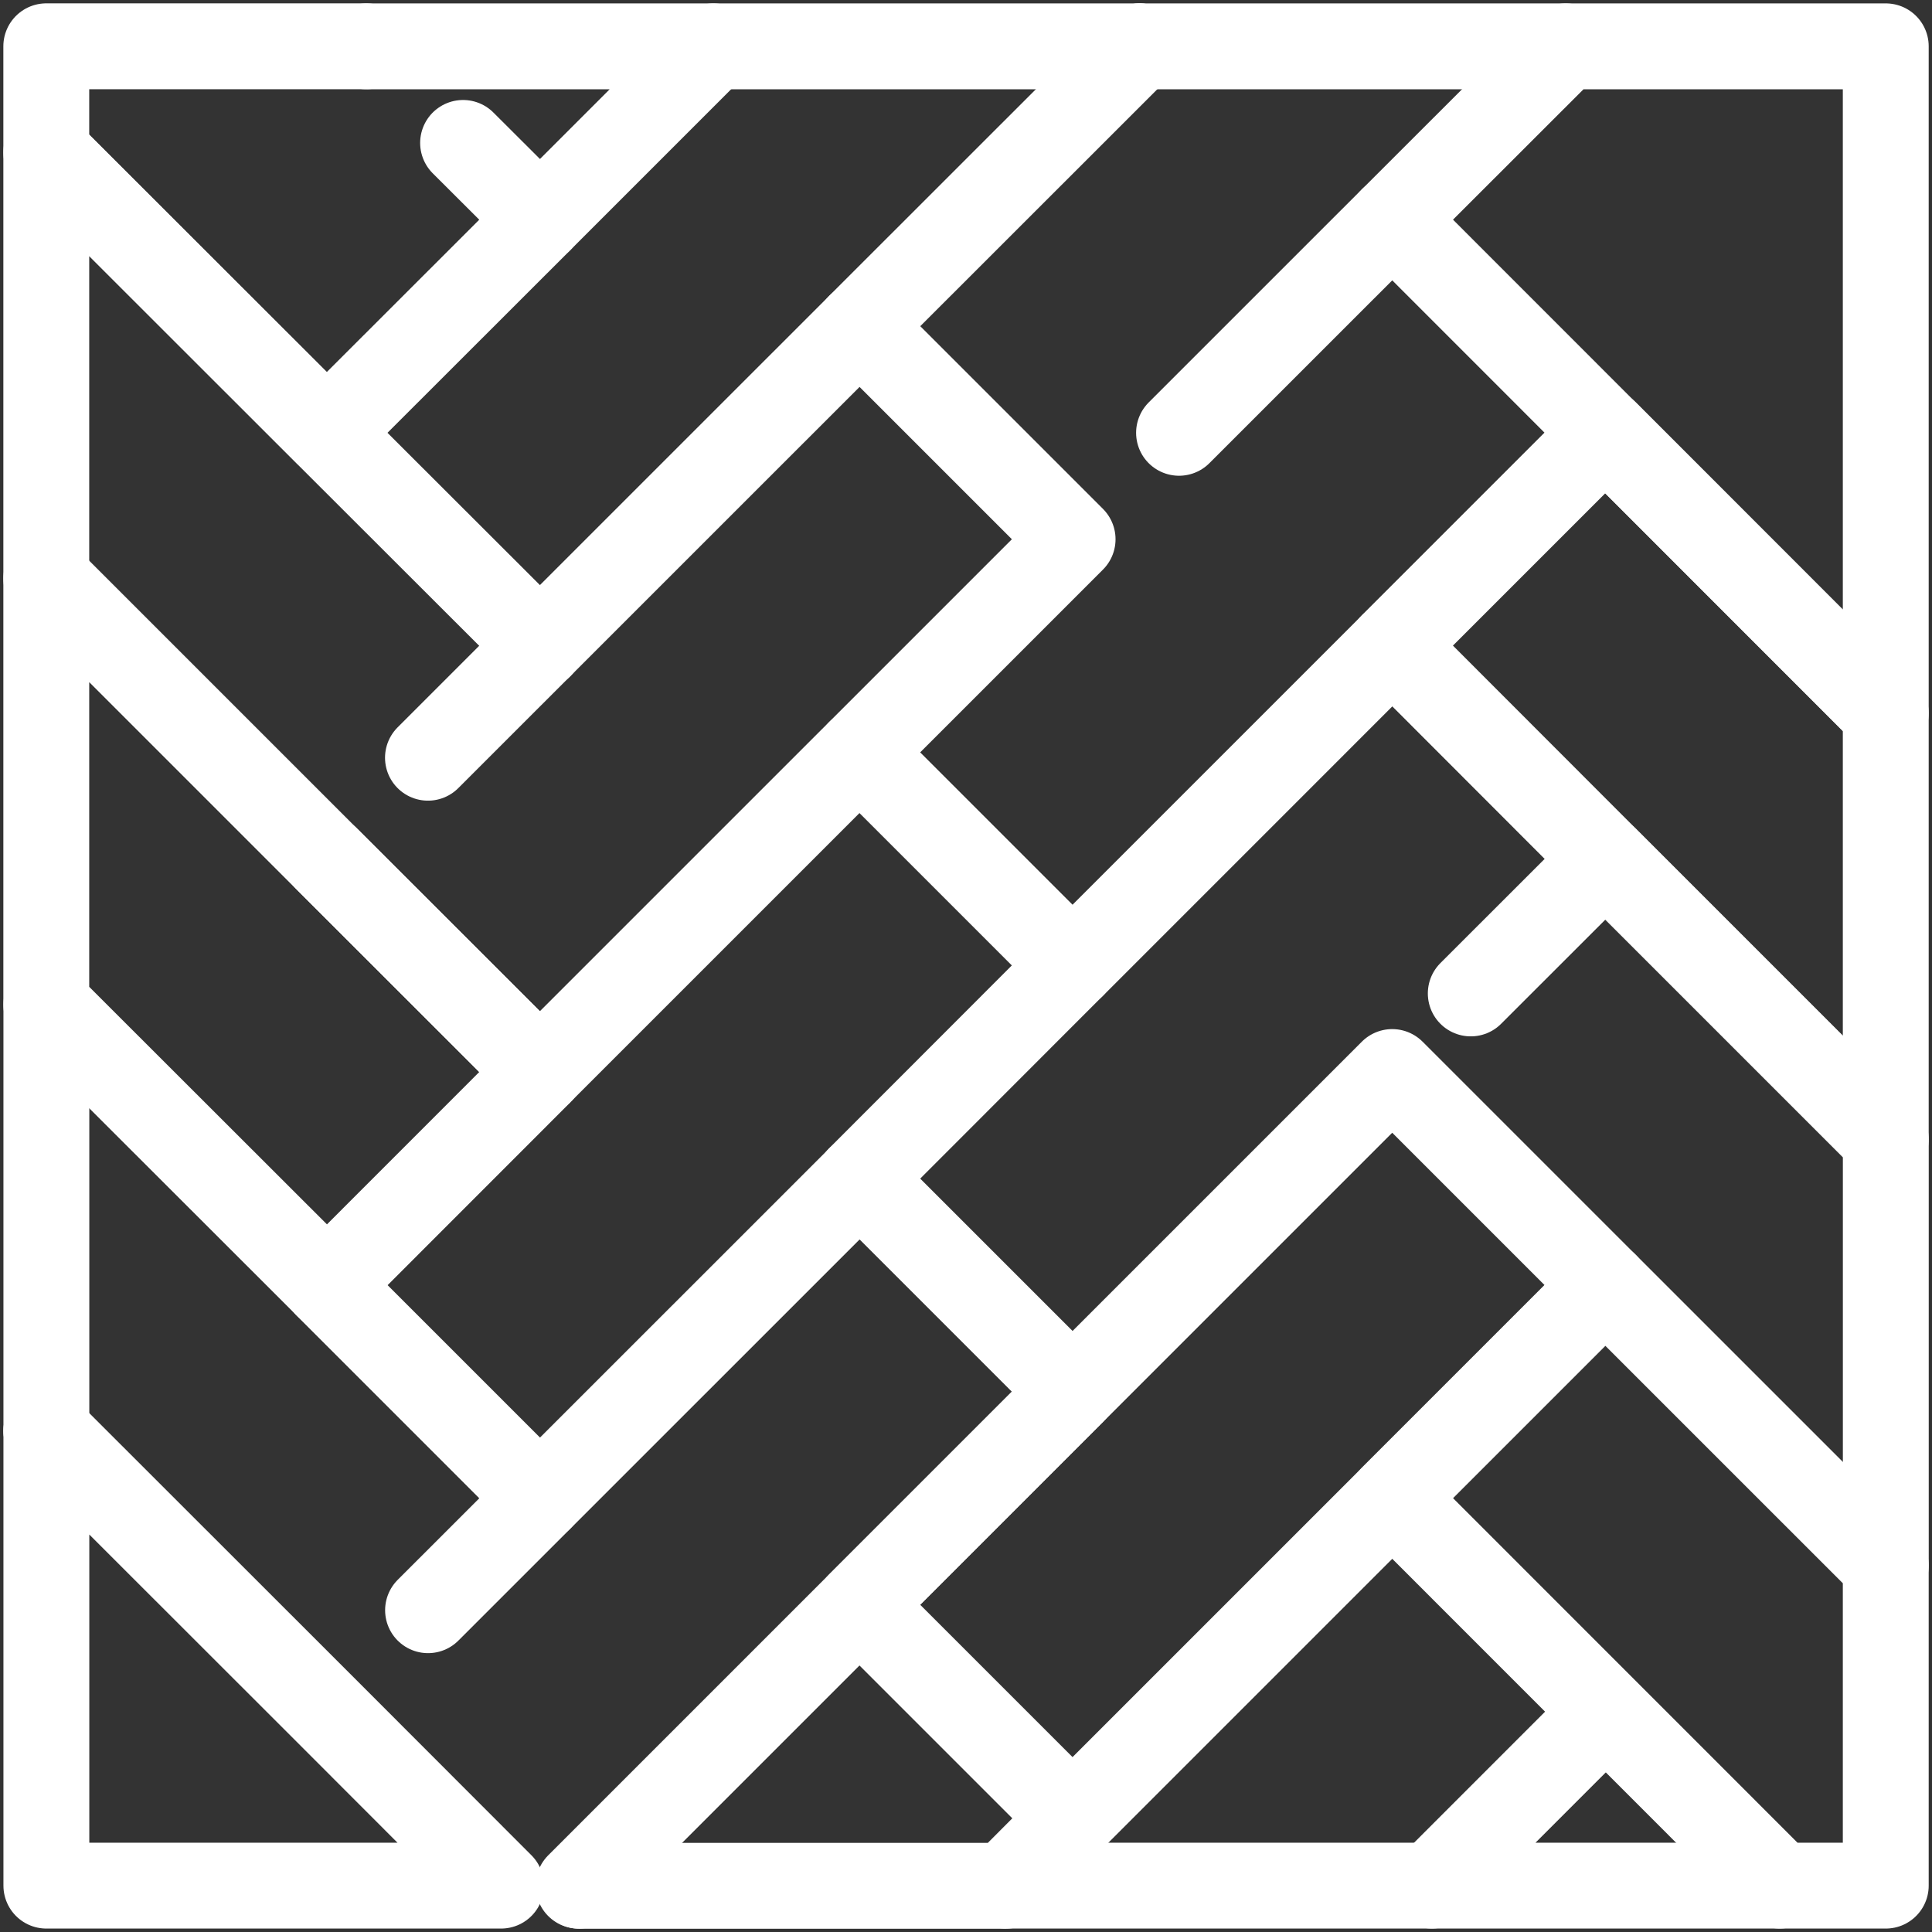
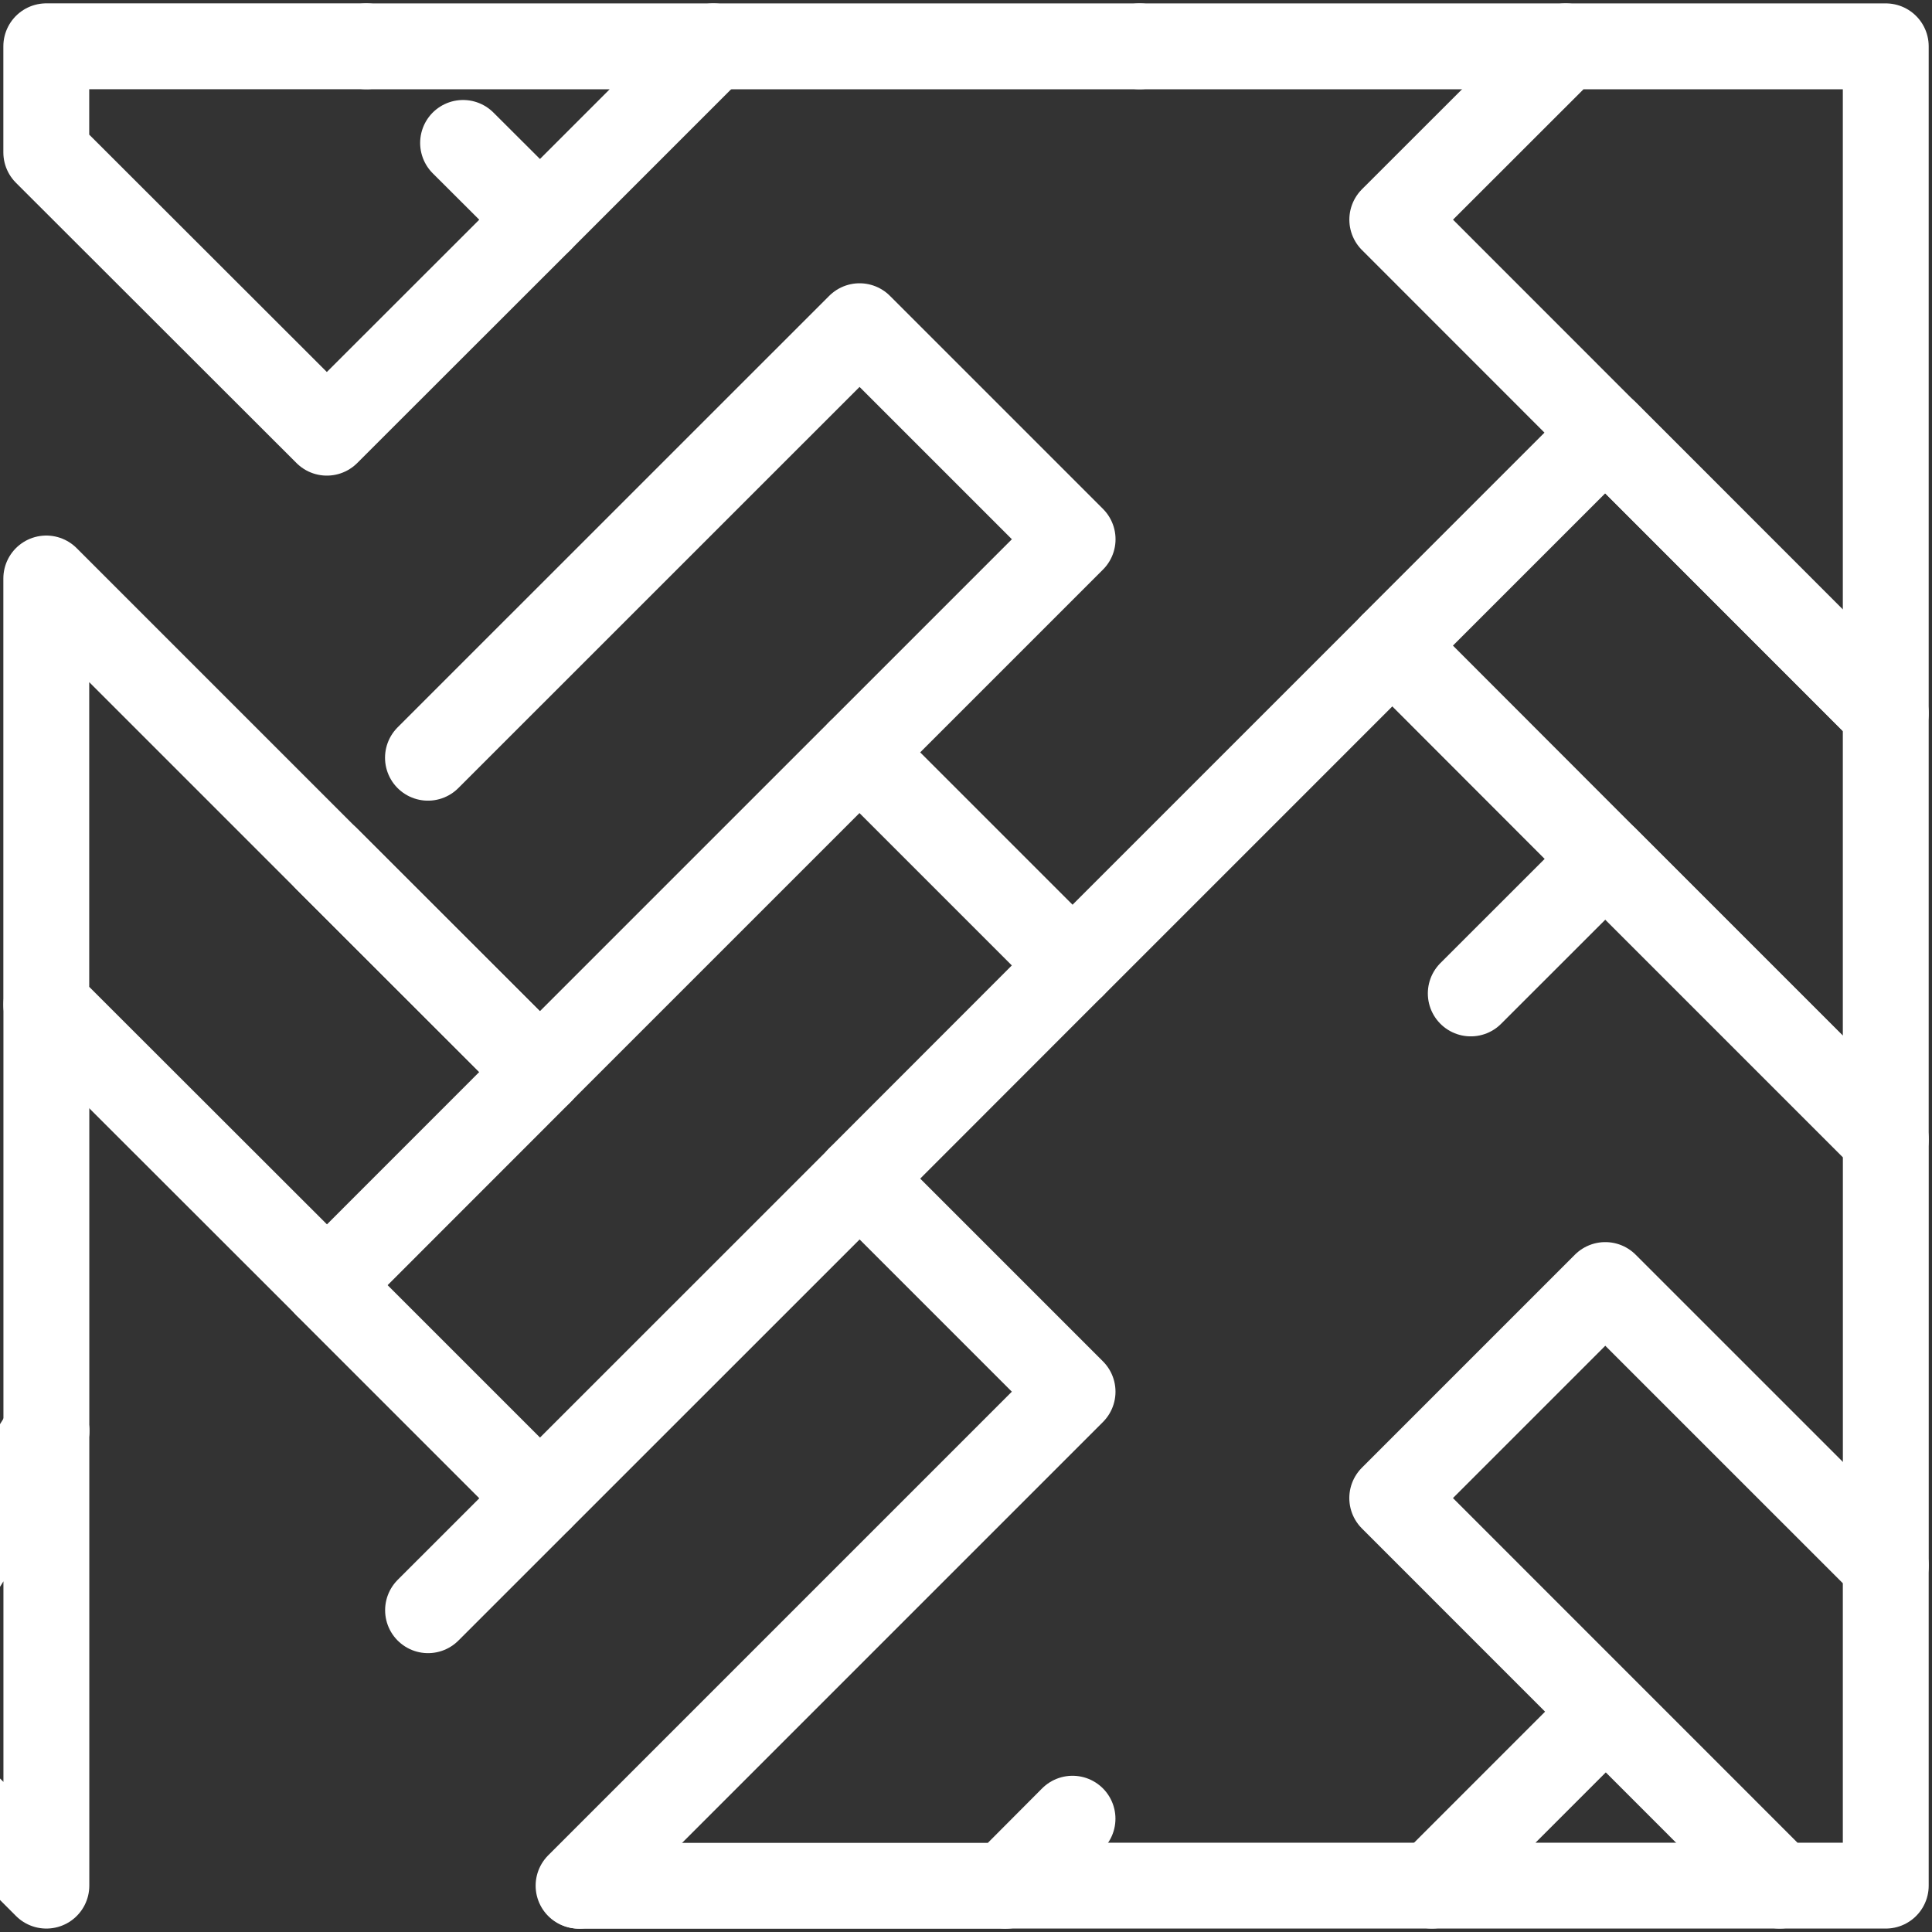
<svg xmlns="http://www.w3.org/2000/svg" width="45" height="45" viewBox="0 0 45 45">
  <rect x="0" y="0" width="45" height="45" fill="#333333" stroke="none" />
  <defs>
    <clipPath id="clip-path">
      <rect id="Rectangle_659" data-name="Rectangle 659" width="45" height="45" transform="translate(-0.444 -0.443)" fill="none" stroke="#fff" stroke-width="2" />
    </clipPath>
  </defs>
  <g id="icon001" transform="translate(0.444 0.443)">
    <g id="Group_4570" data-name="Group 4570">
      <g id="Group_4569" data-name="Group 4569" clip-path="url(#clip-path)">
-         <path id="Path_21511" data-name="Path 21511" d="M3.5,27.032V17.108l6.532,6.53L15,28.6" transform="translate(-2.866 -14)" fill="none" stroke="#fff" stroke-linecap="round" stroke-linejoin="round" stroke-width="2" />
        <path id="Path_21512" data-name="Path 21512" d="M15,83.226l-4.962,4.964L3.5,81.658V71.732l6.532,6.532Z" transform="translate(-2.866 -58.701)" fill="none" stroke="#fff" stroke-linecap="round" stroke-linejoin="round" stroke-width="2" />
      </g>
    </g>
    <path id="Path_21513" data-name="Path 21513" d="M39.455,51.791l4.962,4.962L56.826,44.345l-4.962-4.962L41.811,49.434" transform="translate(-32.287 -32.228)" fill="none" stroke="#fff" stroke-linecap="round" stroke-linejoin="round" stroke-width="2" />
    <g id="Group_4572" data-name="Group 4572">
      <g id="Group_4571" data-name="Group 4571" clip-path="url(#clip-path)">
        <line id="Line_9" data-name="Line 9" y1="0.002" transform="translate(0.636 32.884)" fill="none" stroke="#fff" stroke-linecap="round" stroke-linejoin="round" stroke-width="2" />
-         <path id="Path_21514" data-name="Path 21514" d="M3.5,181.02v10.591H14.091l-4.058-4.062L3.5,181.02" transform="translate(-2.864 -148.134)" fill="none" stroke="#fff" stroke-linecap="round" stroke-linejoin="round" stroke-width="2" />
+         <path id="Path_21514" data-name="Path 21514" d="M3.5,181.02v10.591l-4.058-4.062L3.5,181.02" transform="translate(-2.864 -148.134)" fill="none" stroke="#fff" stroke-linecap="round" stroke-linejoin="round" stroke-width="2" />
        <path id="Path_21515" data-name="Path 21515" d="M55.933,165.142l6.542-6.542,4.964-4.964v0l-4.96-4.96h0l-10.052,10.05" transform="translate(-42.901 -121.664)" fill="none" stroke="#fff" stroke-linecap="round" stroke-linejoin="round" stroke-width="2" />
-         <rect id="Rectangle_660" data-name="Rectangle 660" width="17.548" height="7.018" transform="translate(19.575 36.935) rotate(-45)" fill="none" stroke="#fff" stroke-linecap="round" stroke-linejoin="round" stroke-width="2" />
        <path id="Path_21516" data-name="Path 21516" d="M187.551,168.852v7.457h-2.47l-9.025-9.027,4.962-4.962Z" transform="translate(-144.072 -132.832)" fill="none" stroke="#fff" stroke-linecap="round" stroke-linejoin="round" stroke-width="2" />
        <path id="Path_21517" data-name="Path 21517" d="M83.343,230.737,81.786,232.3H71.86" transform="translate(-58.806 -188.819)" fill="none" stroke="#fff" stroke-linecap="round" stroke-linejoin="round" stroke-width="2" />
        <path id="Path_21518" data-name="Path 21518" d="M185.177,217.08l-4.039,4.04h8.1" transform="translate(-148.231 -177.643)" fill="none" stroke="#fff" stroke-linecap="round" stroke-linejoin="round" stroke-width="2" />
        <path id="Path_21519" data-name="Path 21519" d="M186.124,110.819l3.135-3.133,6.532,6.532v9.925" transform="translate(-152.311 -88.123)" fill="none" stroke="#fff" stroke-linecap="round" stroke-linejoin="round" stroke-width="2" />
        <path id="Path_21520" data-name="Path 21520" d="M187.551,59.575V69.5l-6.532-6.532L176.056,58l4.962-4.962Z" transform="translate(-144.072 -43.406)" fill="none" stroke="#fff" stroke-linecap="round" stroke-linejoin="round" stroke-width="2" />
      </g>
    </g>
    <path id="Path_21521" data-name="Path 21521" d="M120.158,80.354,112.712,87.8l-4.962-4.962" transform="translate(-88.174 -65.756)" fill="none" stroke="#fff" stroke-linecap="round" stroke-linejoin="round" stroke-width="2" />
    <g id="Group_4574" data-name="Group 4574">
      <g id="Group_4573" data-name="Group 4573" clip-path="url(#clip-path)">
        <path id="Path_21522" data-name="Path 21522" d="M187.554,19.035V3.5H180.1L176.06,7.537l4.961,4.963Z" transform="translate(-144.075 -2.864)" fill="none" stroke="#fff" stroke-linecap="round" stroke-linejoin="round" stroke-width="2" />
        <path id="Path_21523" data-name="Path 21523" d="M13.208,5.751,15,7.539l0,0L10.035,12.5,3.5,5.972V3.5h7.455" transform="translate(-2.866 -2.865)" fill="none" stroke="#fff" stroke-linecap="round" stroke-linejoin="round" stroke-width="2" />
        <path id="Path_21524" data-name="Path 21524" d="M44.538,3.5h8.08l-4.04,4.04" transform="translate(-36.447 -2.864)" fill="none" stroke="#fff" stroke-linecap="round" stroke-linejoin="round" stroke-width="2" />
      </g>
    </g>
    <line id="Line_10" data-name="Line 10" x2="4.964" y2="4.964" transform="translate(7.168 29.489)" fill="none" stroke="#fff" stroke-linecap="round" stroke-linejoin="round" stroke-width="2" />
    <line id="Line_11" data-name="Line 11" x1="4.961" y2="4.965" transform="translate(19.576 22.044)" fill="none" stroke="#fff" stroke-linecap="round" stroke-linejoin="round" stroke-width="2" />
    <g id="Group_4576" data-name="Group 4576">
      <g id="Group_4575" data-name="Group 4575" clip-path="url(#clip-path)">
-         <line id="Line_12" data-name="Line 12" x1="6.522" y2="6.519" transform="translate(19.576 0.636)" fill="none" stroke="#fff" stroke-linecap="round" stroke-linejoin="round" stroke-width="2" />
        <line id="Line_13" data-name="Line 13" x1="9.924" transform="translate(26.099 0.636)" fill="none" stroke="#fff" stroke-linecap="round" stroke-linejoin="round" stroke-width="2" />
        <line id="Line_14" data-name="Line 14" x2="9.927" transform="translate(16.172 0.636)" fill="none" stroke="#fff" stroke-linecap="round" stroke-linejoin="round" stroke-width="2" />
        <line id="Line_15" data-name="Line 15" y2="9.929" transform="translate(0.636 22.957)" fill="none" stroke="#fff" stroke-linecap="round" stroke-linejoin="round" stroke-width="2" />
        <line id="Line_16" data-name="Line 16" x1="9.927" transform="translate(22.98 43.477)" fill="none" stroke="#fff" stroke-linecap="round" stroke-linejoin="round" stroke-width="2" />
      </g>
    </g>
-     <line id="Line_17" data-name="Line 17" y1="4.965" x2="4.966" transform="translate(27.018 4.673)" fill="none" stroke="#fff" stroke-linecap="round" stroke-linejoin="round" stroke-width="2" />
  </g>
</svg>